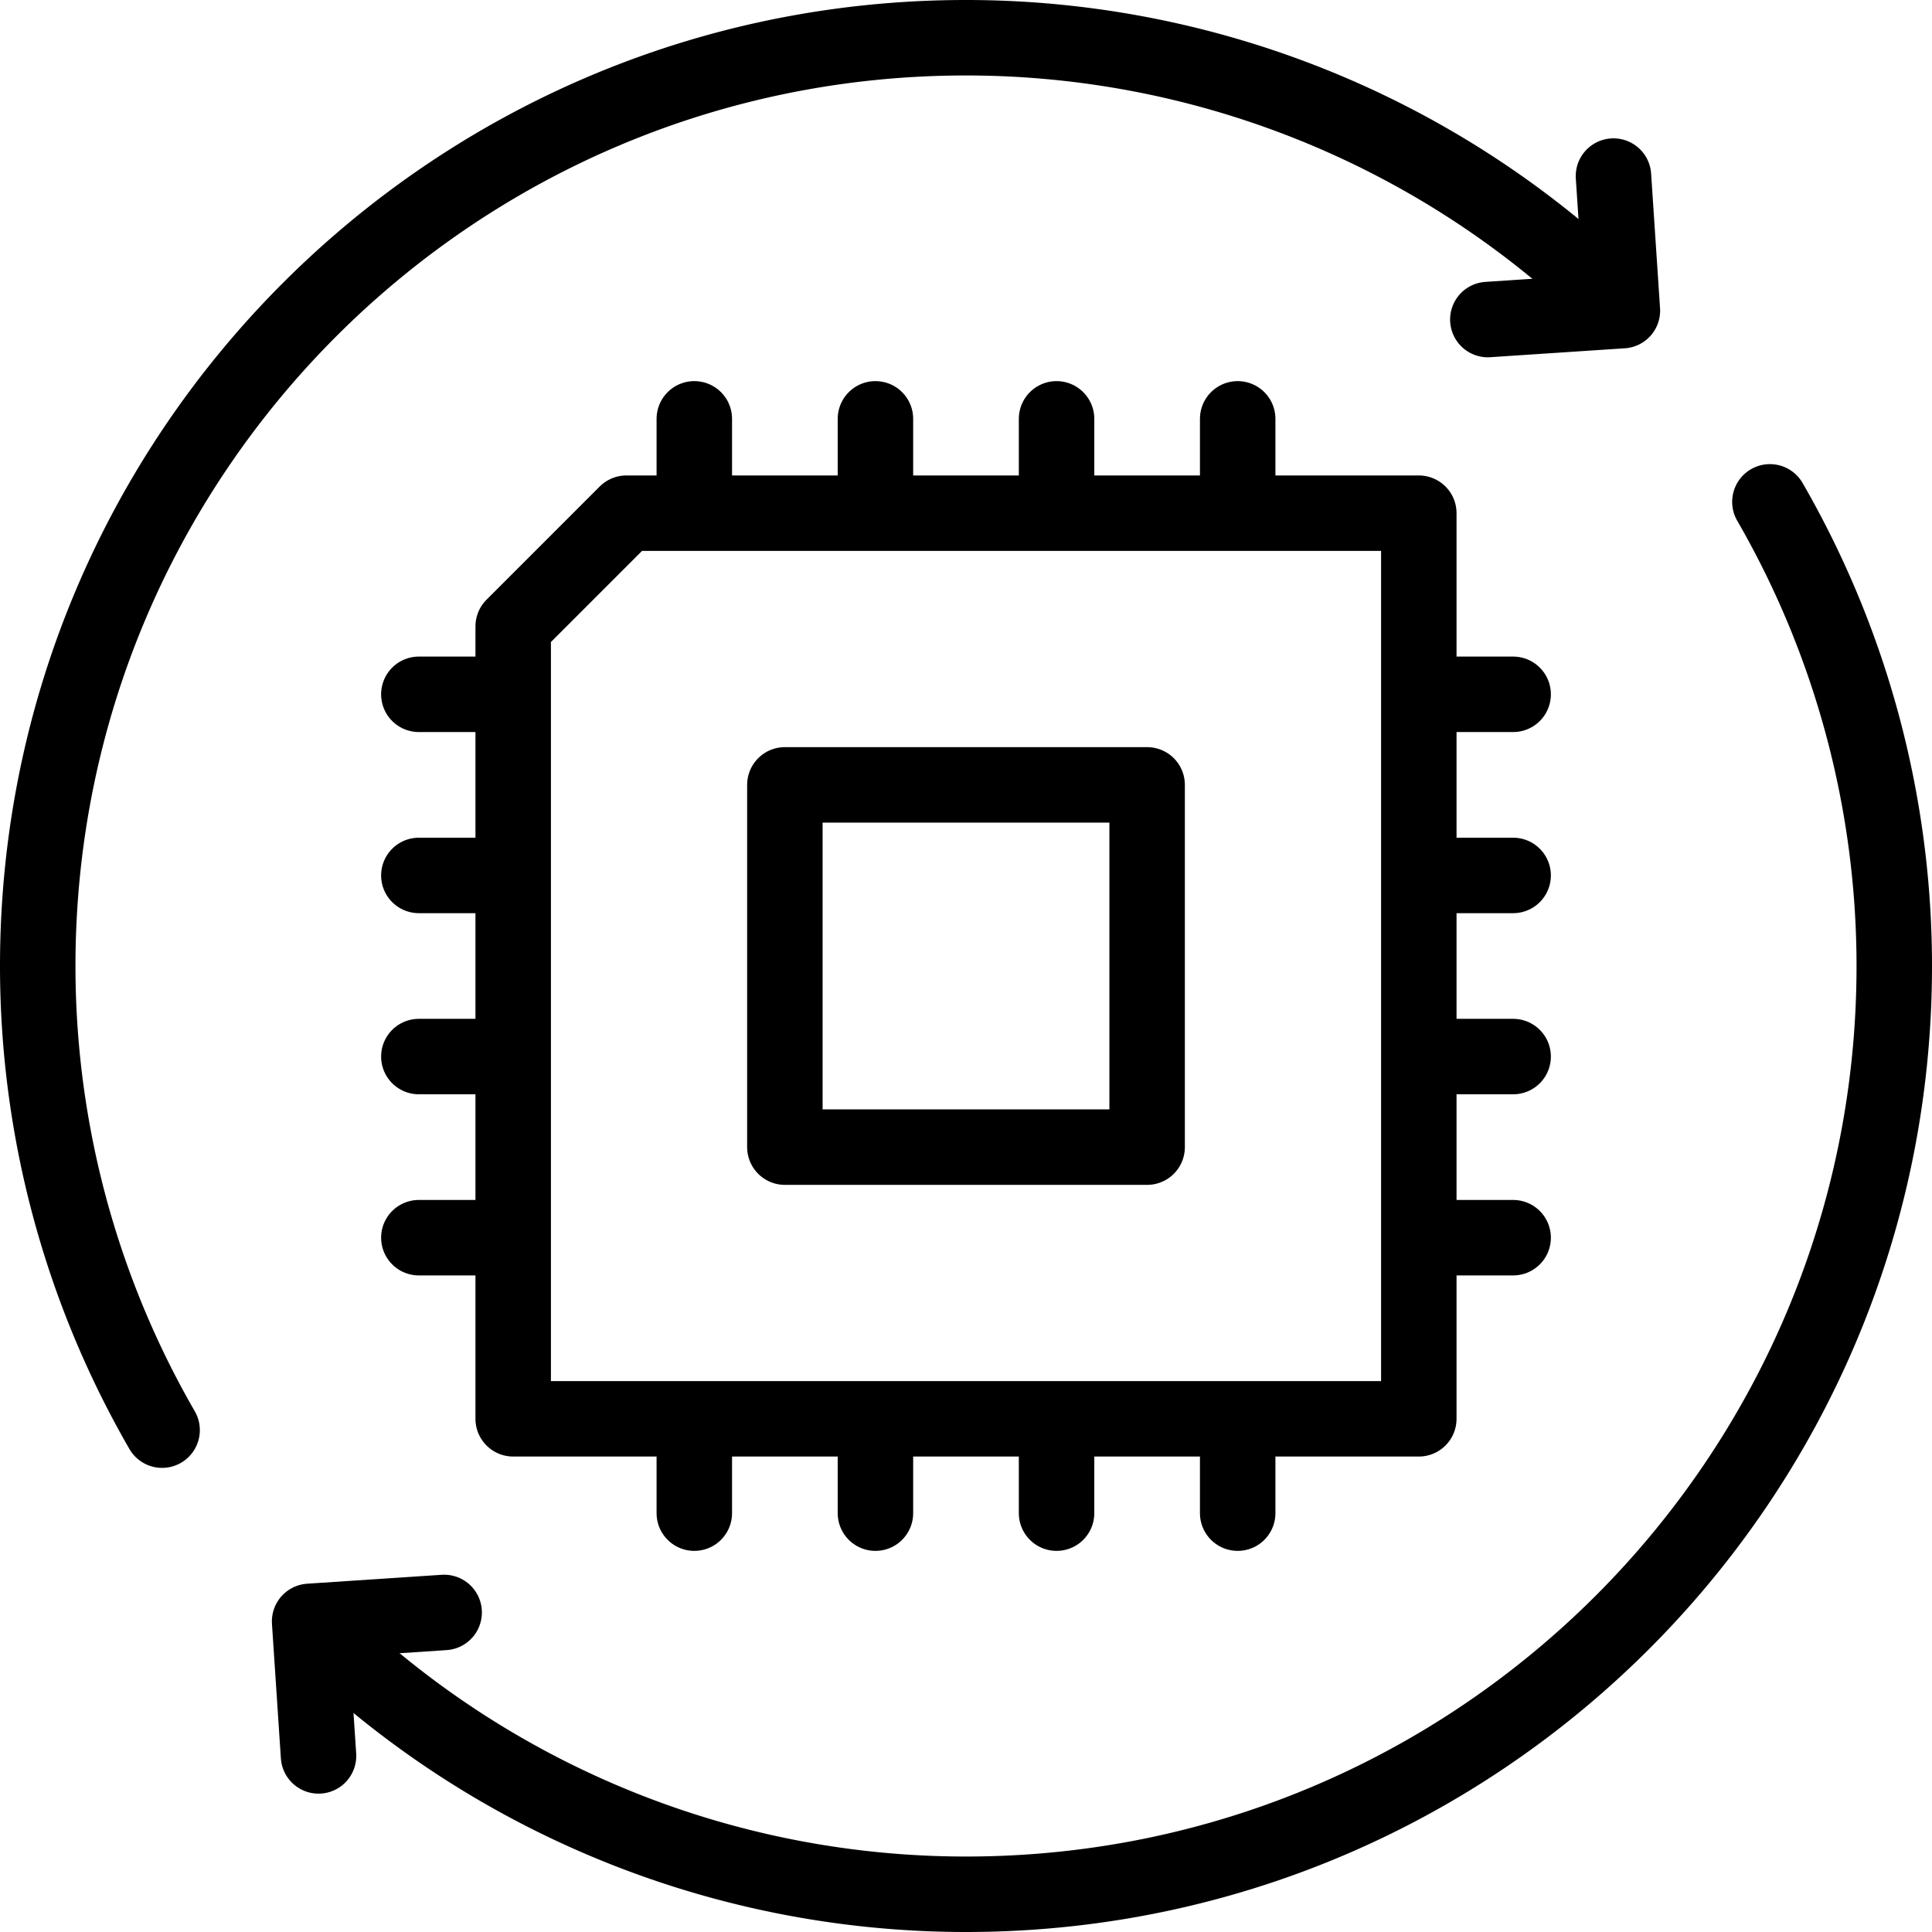
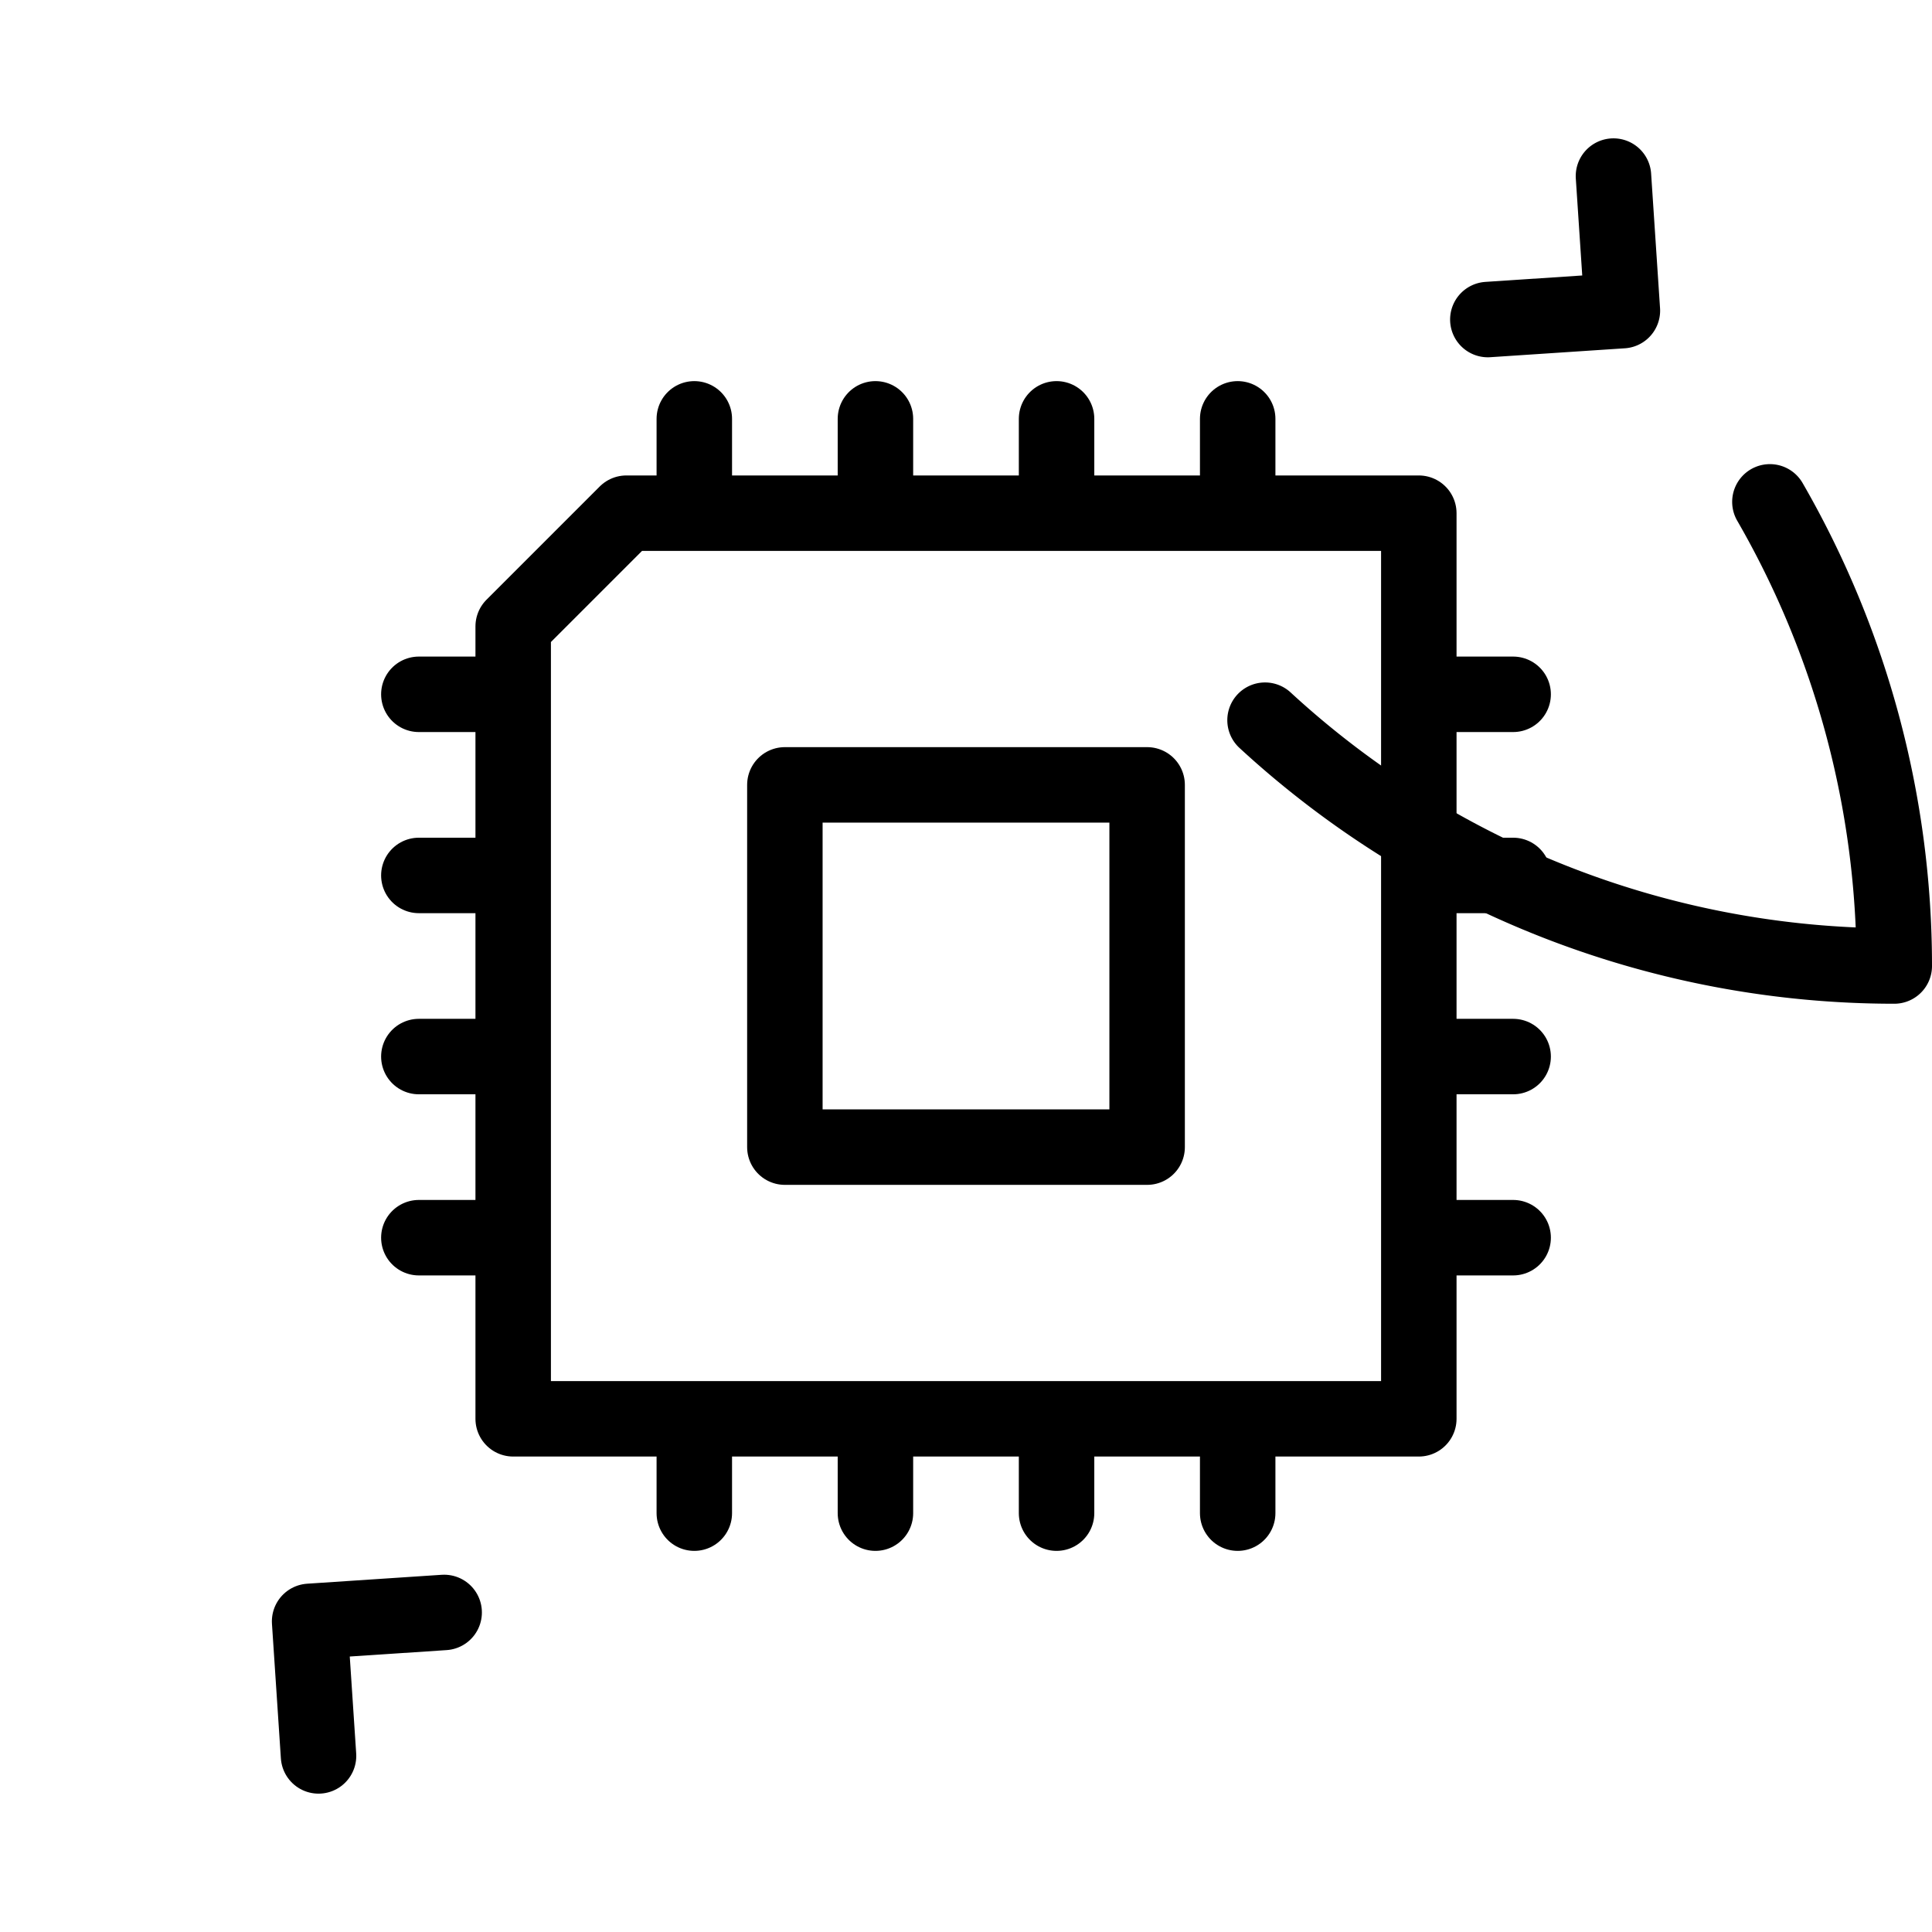
<svg xmlns="http://www.w3.org/2000/svg" xml:space="preserve" width="512" height="512" style="enable-background:new 0 0 512 512" viewBox="0 0 512.002 512.002">
  <g fill="none" stroke="#000" stroke-linecap="round" stroke-linejoin="round" stroke-miterlimit="22.926" stroke-width="20" clip-rule="evenodd">
-     <path d="M42.958 379.001a246.001 246.001 0 0 1-32.958-123C10 120.138 120.138 10 256.001 10a245.995 245.995 0 0 1 166.752 65.142" data-original="#000000" style="fill-rule:evenodd;clip-rule:evenodd;stroke-width:20;stroke-linecap:round;stroke-linejoin:round;stroke-miterlimit:22.926" />
-     <path d="m427.587 46.665 2.363 35.656-35.656 2.363M469.044 133a246.001 246.001 0 0 1 32.958 123c0 135.863-110.138 246.001-246.001 246.001a245.995 245.995 0 0 1-166.752-65.142" data-original="#000000" style="fill-rule:evenodd;clip-rule:evenodd;stroke-width:20;stroke-linecap:round;stroke-linejoin:round;stroke-miterlimit:22.926" />
+     <path d="m427.587 46.665 2.363 35.656-35.656 2.363M469.044 133a246.001 246.001 0 0 1 32.958 123a245.995 245.995 0 0 1-166.752-65.142" data-original="#000000" style="fill-rule:evenodd;clip-rule:evenodd;stroke-width:20;stroke-linecap:round;stroke-linejoin:round;stroke-miterlimit:22.926" />
    <path d="m84.415 465.337-2.363-35.657 35.656-2.363m258.293-51.316h-240v-210l30-30h210zm-245-48H111m20.001-48H111m20.001-48H111m20.001-48H111m169.001 197v20m-48-20v20m-48-20v20m197-169.001h20m-20 48.001h20m-217-149V111M232 131.001V111m48.001 20.001V111m48 20.001V111m73 73.001h-20" data-original="#000000" style="fill-rule:evenodd;clip-rule:evenodd;stroke-width:20;stroke-linecap:round;stroke-linejoin:round;stroke-miterlimit:22.926" />
    <path d="M208 208h96.002v96.002H208zm173.001 120.001h20m-73 53v20" data-original="#000000" style="fill-rule:evenodd;clip-rule:evenodd;stroke-width:20;stroke-linecap:round;stroke-linejoin:round;stroke-miterlimit:22.926" />
  </g>
</svg>